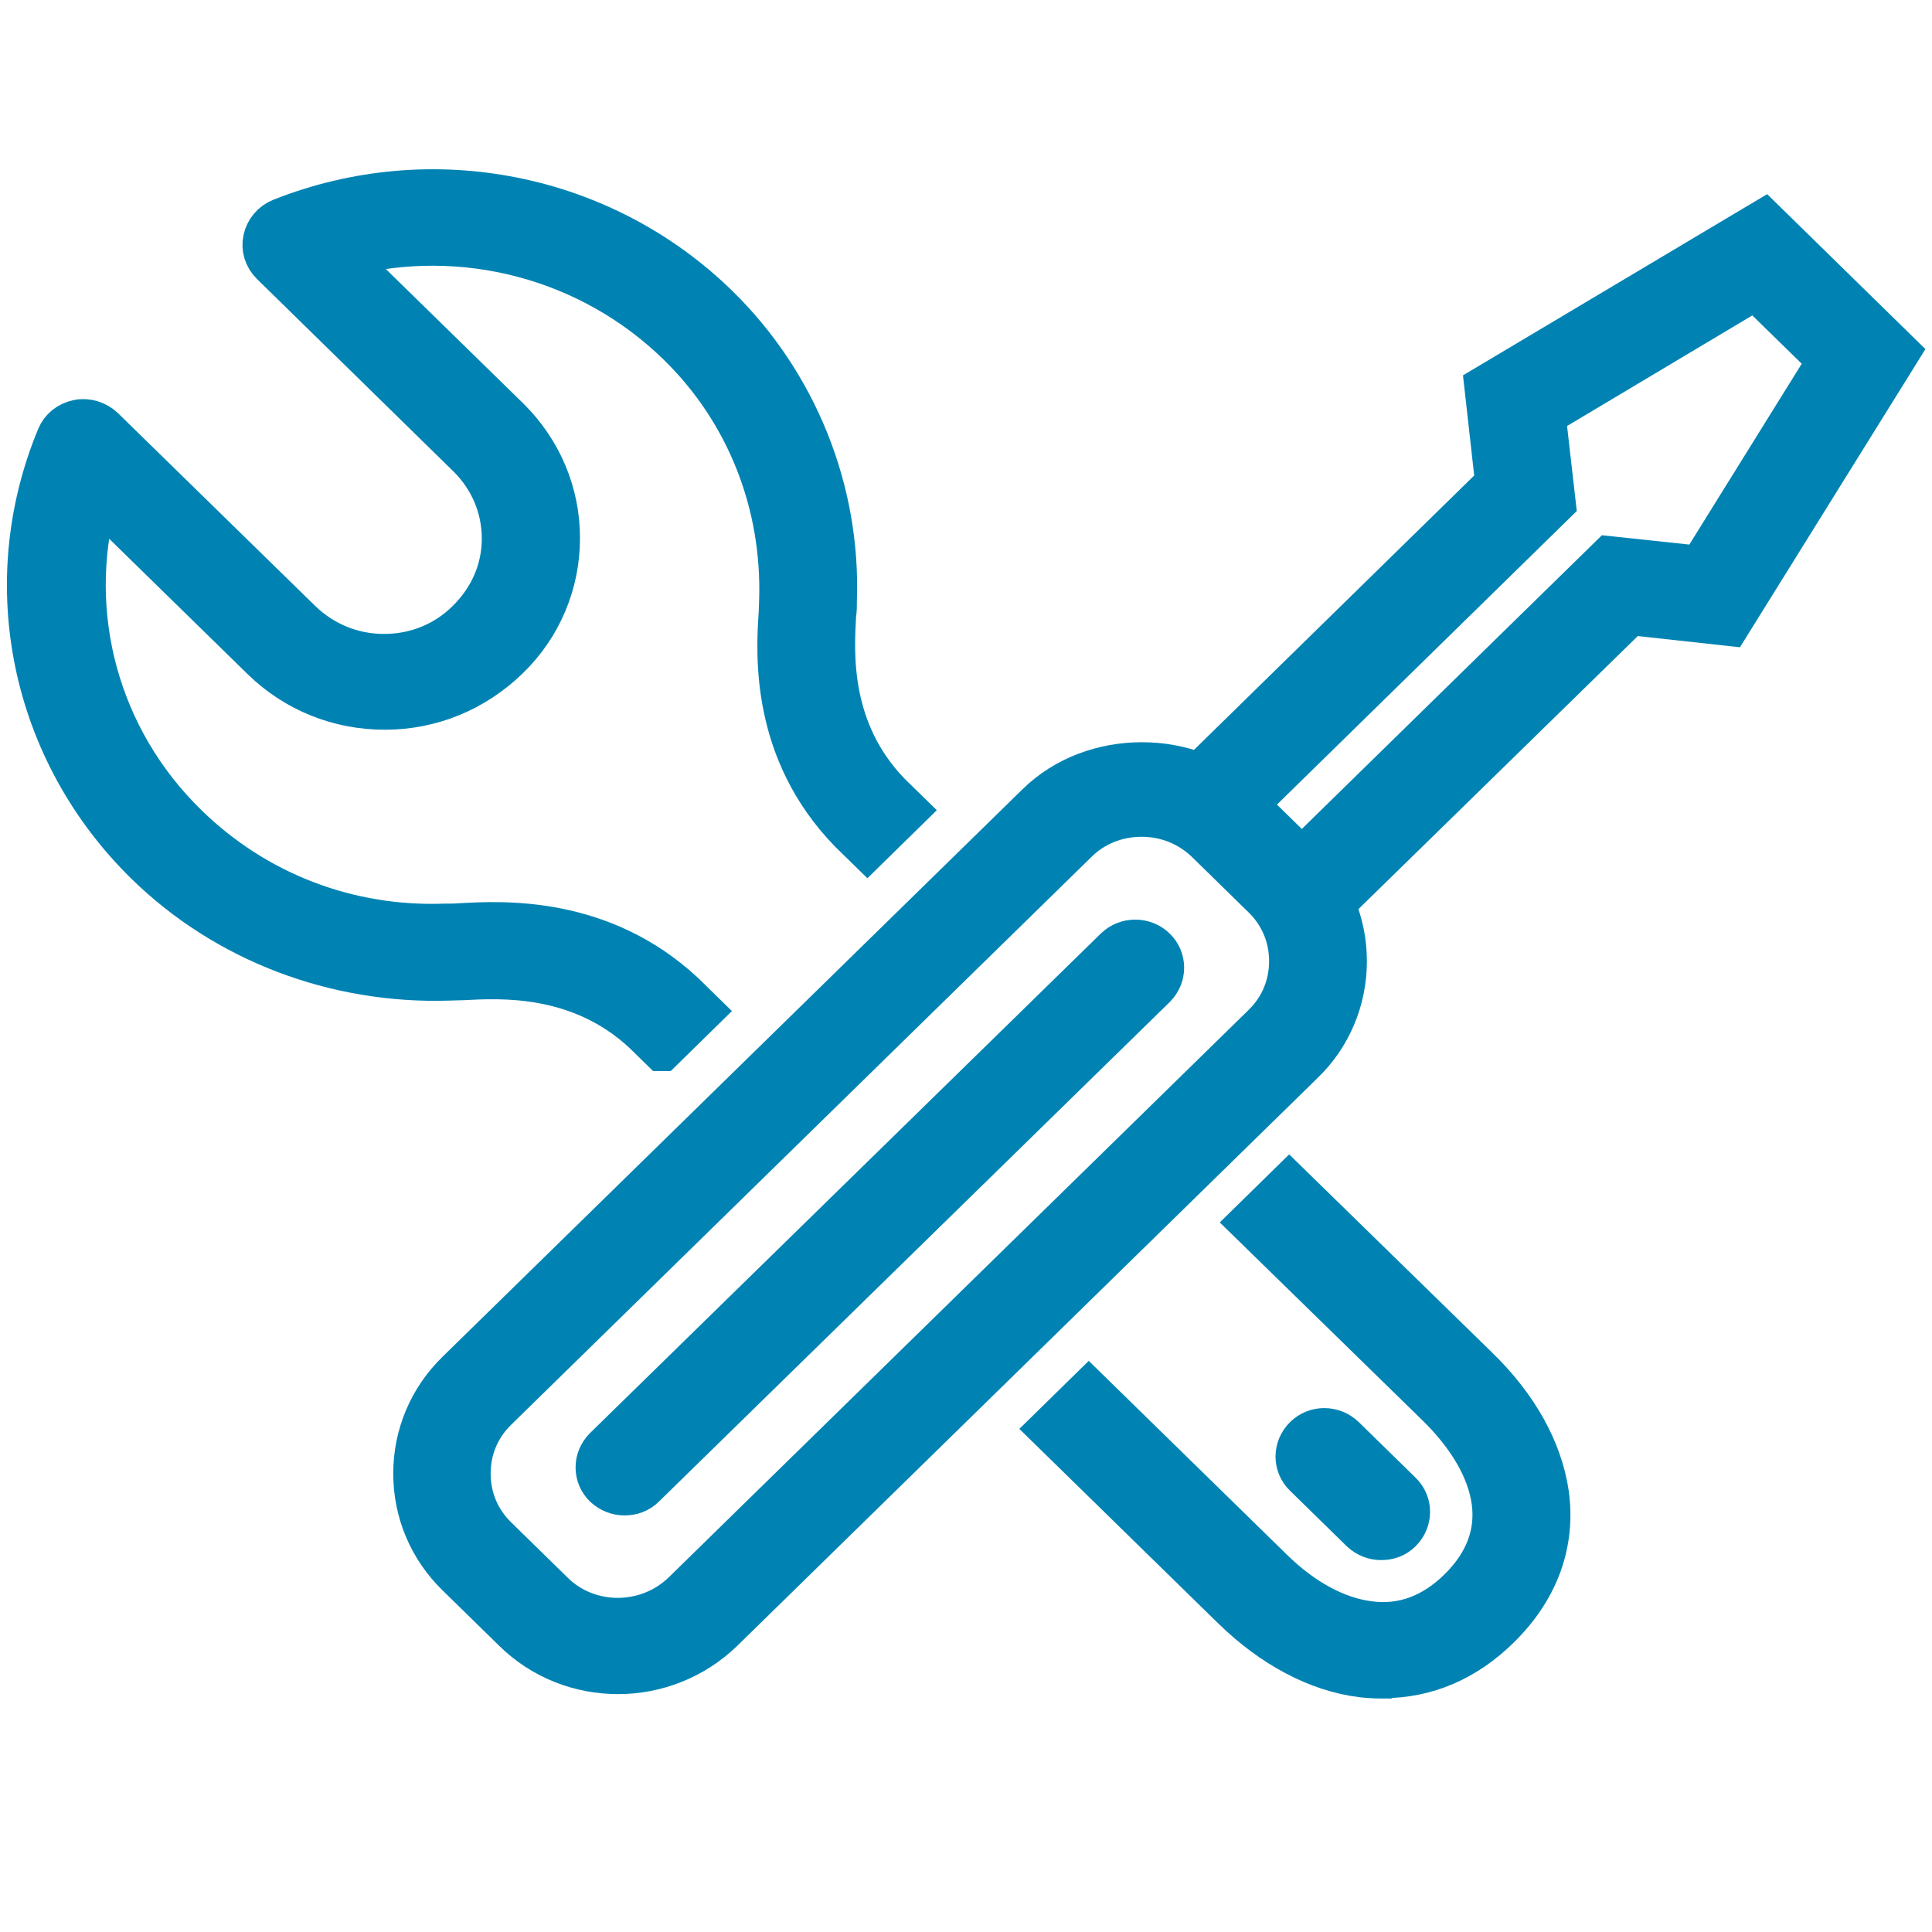
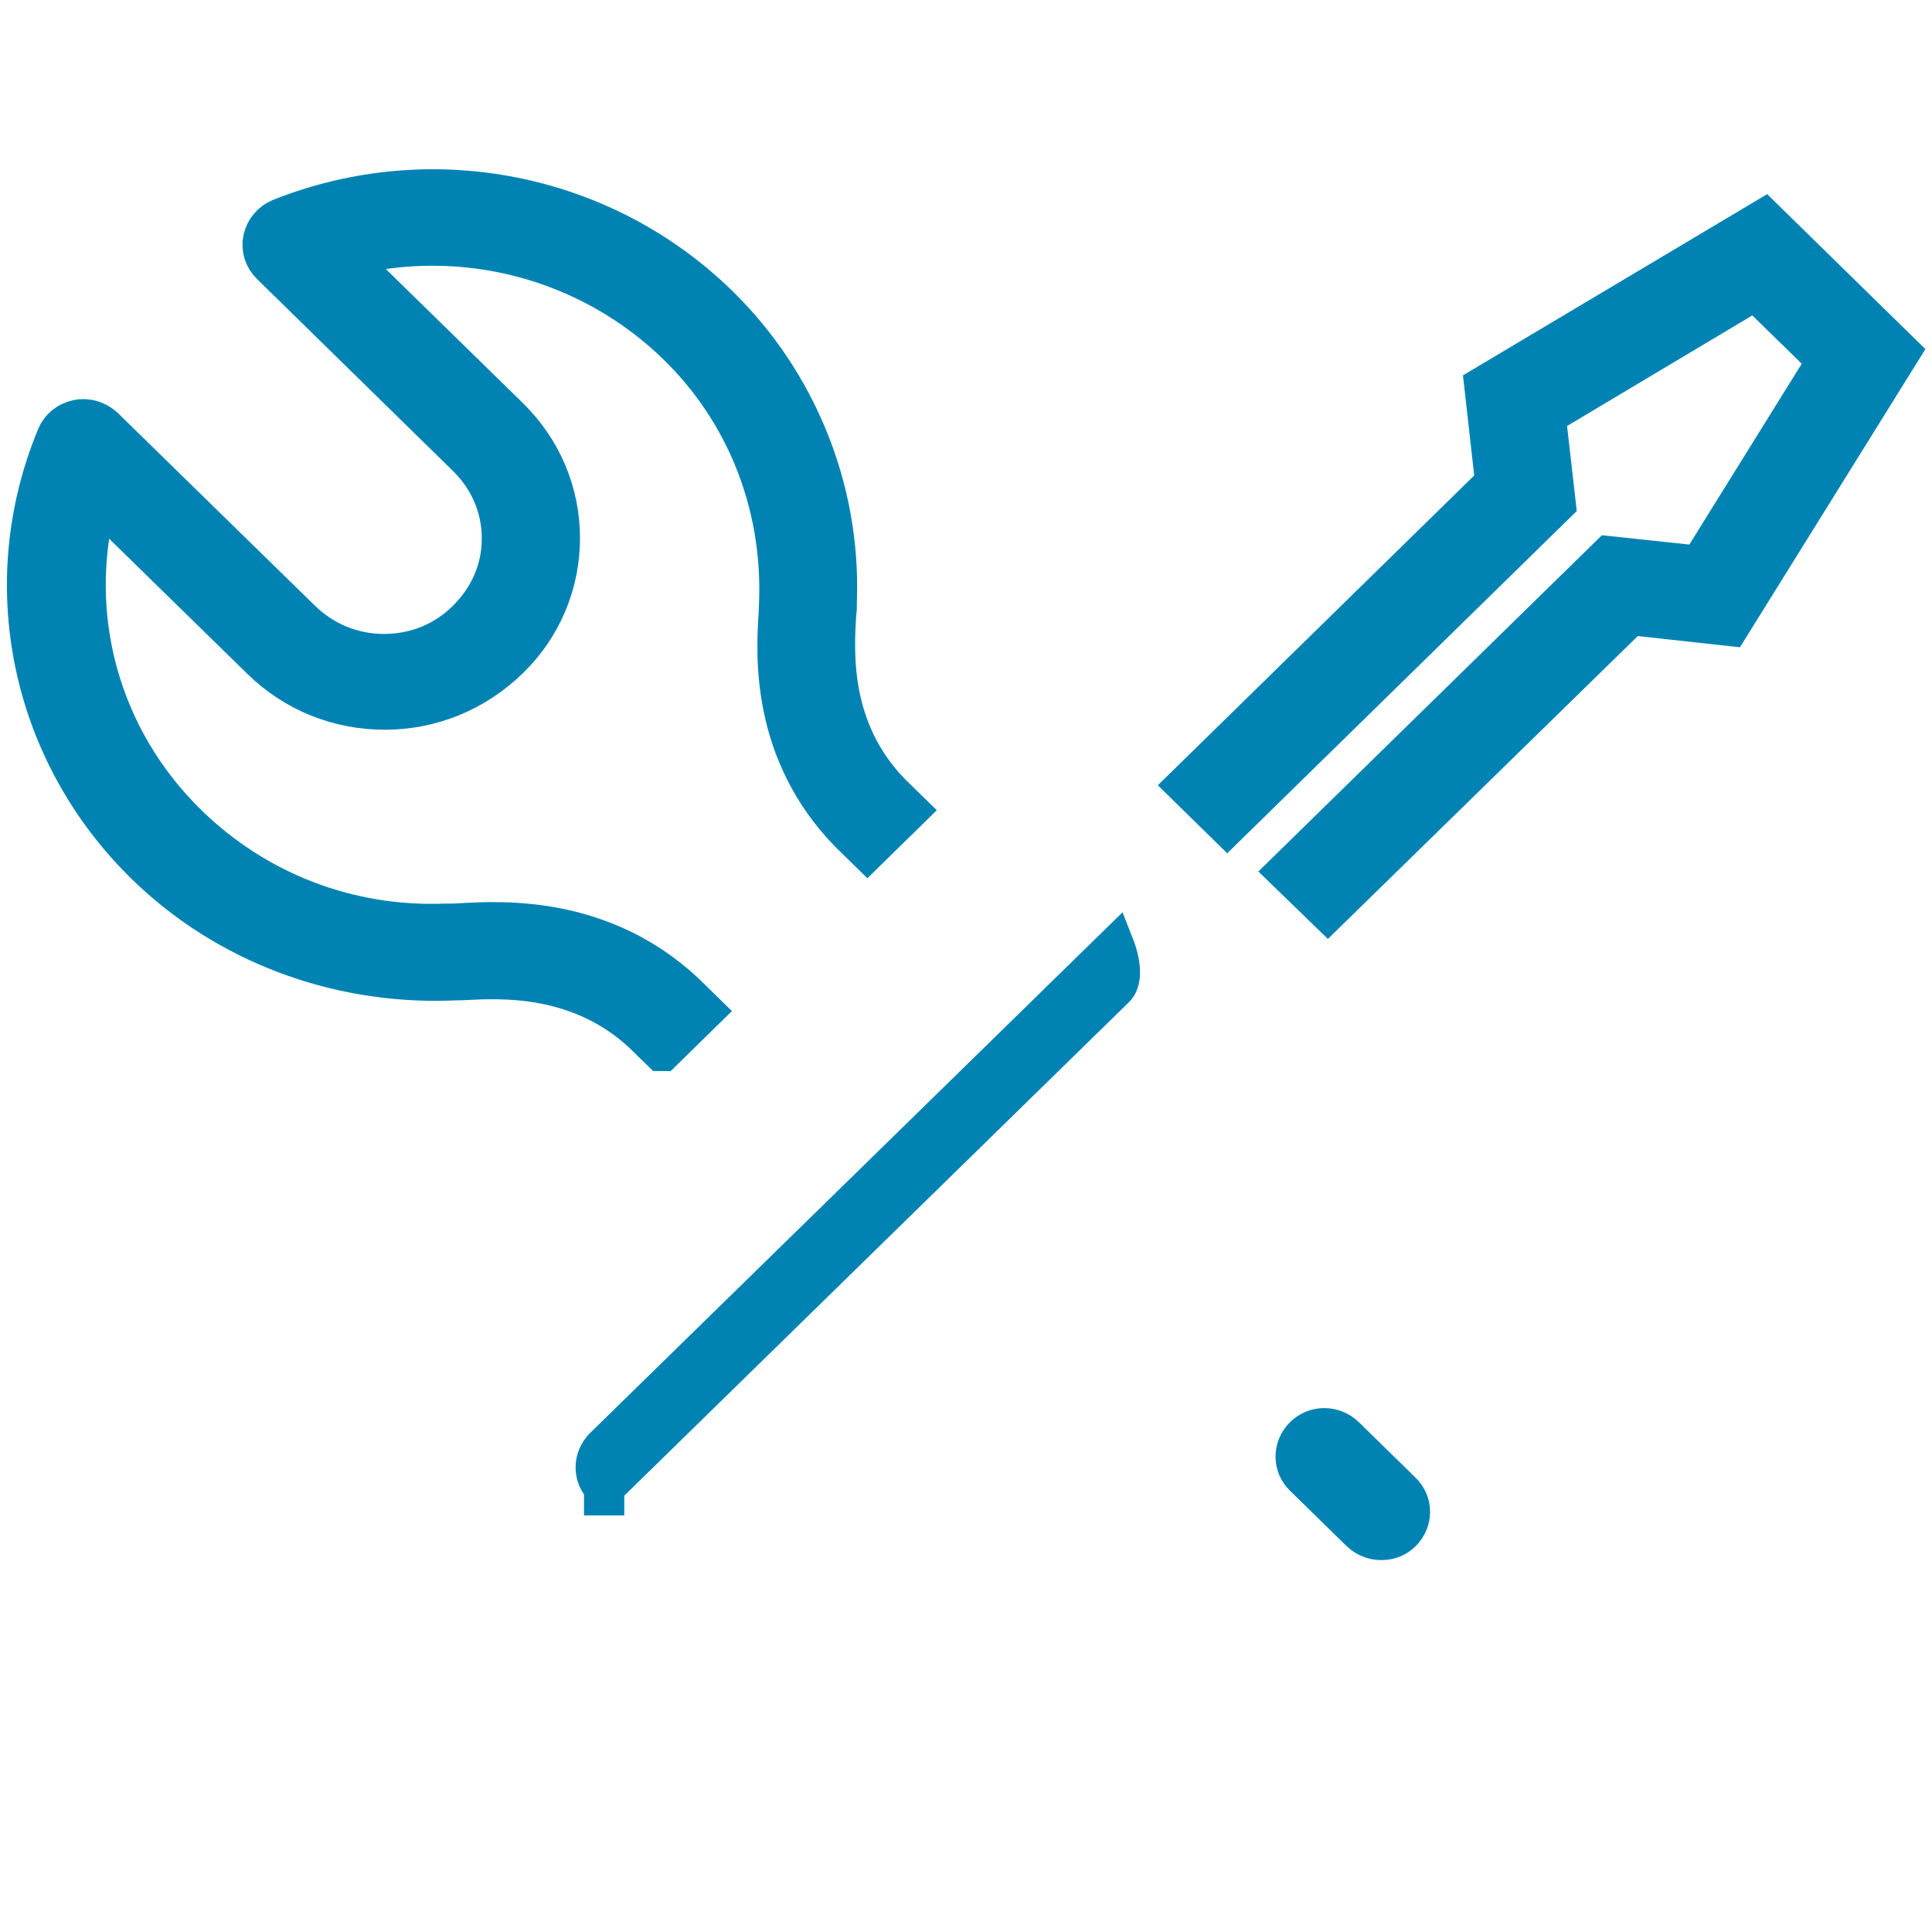
<svg xmlns="http://www.w3.org/2000/svg" id="Layer_1" version="1.1" viewBox="0 0 48 48">
  <defs>
    <style> .st0 { fill: #0083b3; stroke: #0083b3; stroke-miterlimit: 10; } </style>
  </defs>
  <g>
    <path class="st0" d="M16.43,26.11l-.45-.44c-1.59-1.48-3.54-1.37-4.48-1.32-.14,0-.25.01-.35.01-2.83.09-5.55-.95-7.52-2.87C.76,18.69-.11,14.51,1.41,10.85c.09-.22.28-.37.52-.42.23-.05.48.03.65.19l4.91,4.8c.55.53,1.27.83,2.05.83h0c.78,0,1.5-.29,2.05-.83.58-.57.88-1.28.88-2.04,0-.76-.3-1.47-.84-2.01l-4.9-4.8c-.17-.17-.24-.4-.19-.63.05-.23.21-.42.43-.51,3.75-1.49,8.02-.64,10.88,2.16,1.96,1.92,3.03,4.58,2.94,7.3,0,.15,0,.27-.02.4-.05.92-.17,2.84,1.35,4.41l.44.43-1.01.99-.45-.44c-1.96-2.02-1.82-4.43-1.75-5.46,0-.11.01-.21.01-.29.08-2.42-.83-4.7-2.52-6.35-2.19-2.14-5.34-2.96-8.28-2.2l4.09,4c.81.8,1.26,1.86,1.26,2.99,0,1.13-.45,2.2-1.26,2.99-.85.83-1.94,1.27-3.09,1.27h0c-1.16,0-2.24-.44-3.06-1.24l-4.09-4c-.77,2.87.05,5.96,2.25,8.1,1.71,1.67,4,2.55,6.4,2.46h.1c.07,0,.16,0,.28-.01,1.05-.06,3.51-.19,5.56,1.72l.47.46-1.01.99Z" />
-     <path class="st0" d="M34.36,41.7c-.18,0-.35-.01-.53-.03-1.12-.14-2.24-.74-3.23-1.71l-4.56-4.46,1.01-.99,4.56,4.46c.77.76,1.61,1.21,2.41,1.31.82.11,1.57-.17,2.22-.81.65-.64.93-1.37.82-2.17-.11-.78-.58-1.59-1.35-2.35l-4.69-4.58,1.01-.99,4.69,4.58c1,.97,1.6,2.06,1.76,3.15.17,1.23-.25,2.39-1.22,3.34-.83.82-1.82,1.24-2.89,1.24Z" />
    <g>
      <polygon class="st0" points="32.99 22.63 31.98 21.65 39.98 13.82 42.23 14.06 45.4 8.96 43.61 7.21 38.4 10.32 38.65 12.51 30.49 20.5 29.48 19.51 37.15 12 36.88 9.59 43.83 5.45 47.2 8.75 42.97 15.55 40.51 15.28 32.99 22.63" />
-       <path class="st0" d="M15.51,37.15c-.18,0-.36-.07-.5-.2-.28-.27-.28-.71,0-.99l12.69-12.41c.28-.27.73-.27,1.01,0s.28.71,0,.99l-12.69,12.41c-.14.14-.32.2-.5.2Z" />
-       <path class="st0" d="M15.36,41.59c-.95,0-1.89-.35-2.61-1.06l-1.4-1.37c-.7-.68-1.08-1.59-1.08-2.55s.38-1.87,1.08-2.55l14.41-14.1c1.39-1.36,3.83-1.36,5.22,0l1.4,1.37c.7.68,1.08,1.59,1.08,2.55s-.38,1.88-1.08,2.55l-14.41,14.1h0c-.72.7-1.67,1.06-2.61,1.06ZM28.36,20.29c-.61,0-1.18.23-1.6.65l-14.41,14.1c-.43.42-.66.97-.66,1.57s.23,1.15.66,1.57l1.4,1.37c.88.87,2.32.86,3.21,0l14.41-14.1c.43-.42.66-.97.66-1.57s-.23-1.15-.66-1.57l-1.4-1.37c-.43-.42-1-.65-1.6-.65Z" />
+       <path class="st0" d="M15.51,37.15c-.18,0-.36-.07-.5-.2-.28-.27-.28-.71,0-.99l12.69-12.41s.28.71,0,.99l-12.69,12.41c-.14.14-.32.2-.5.2Z" />
    </g>
  </g>
  <path class="st0" d="M34.31,38.26c-.18,0-.36-.07-.5-.2l-1.41-1.38c-.28-.27-.28-.71,0-.99s.73-.27,1.01,0l1.41,1.38c.28.27.28.71,0,.99-.14.14-.32.2-.5.2Z" />
</svg>